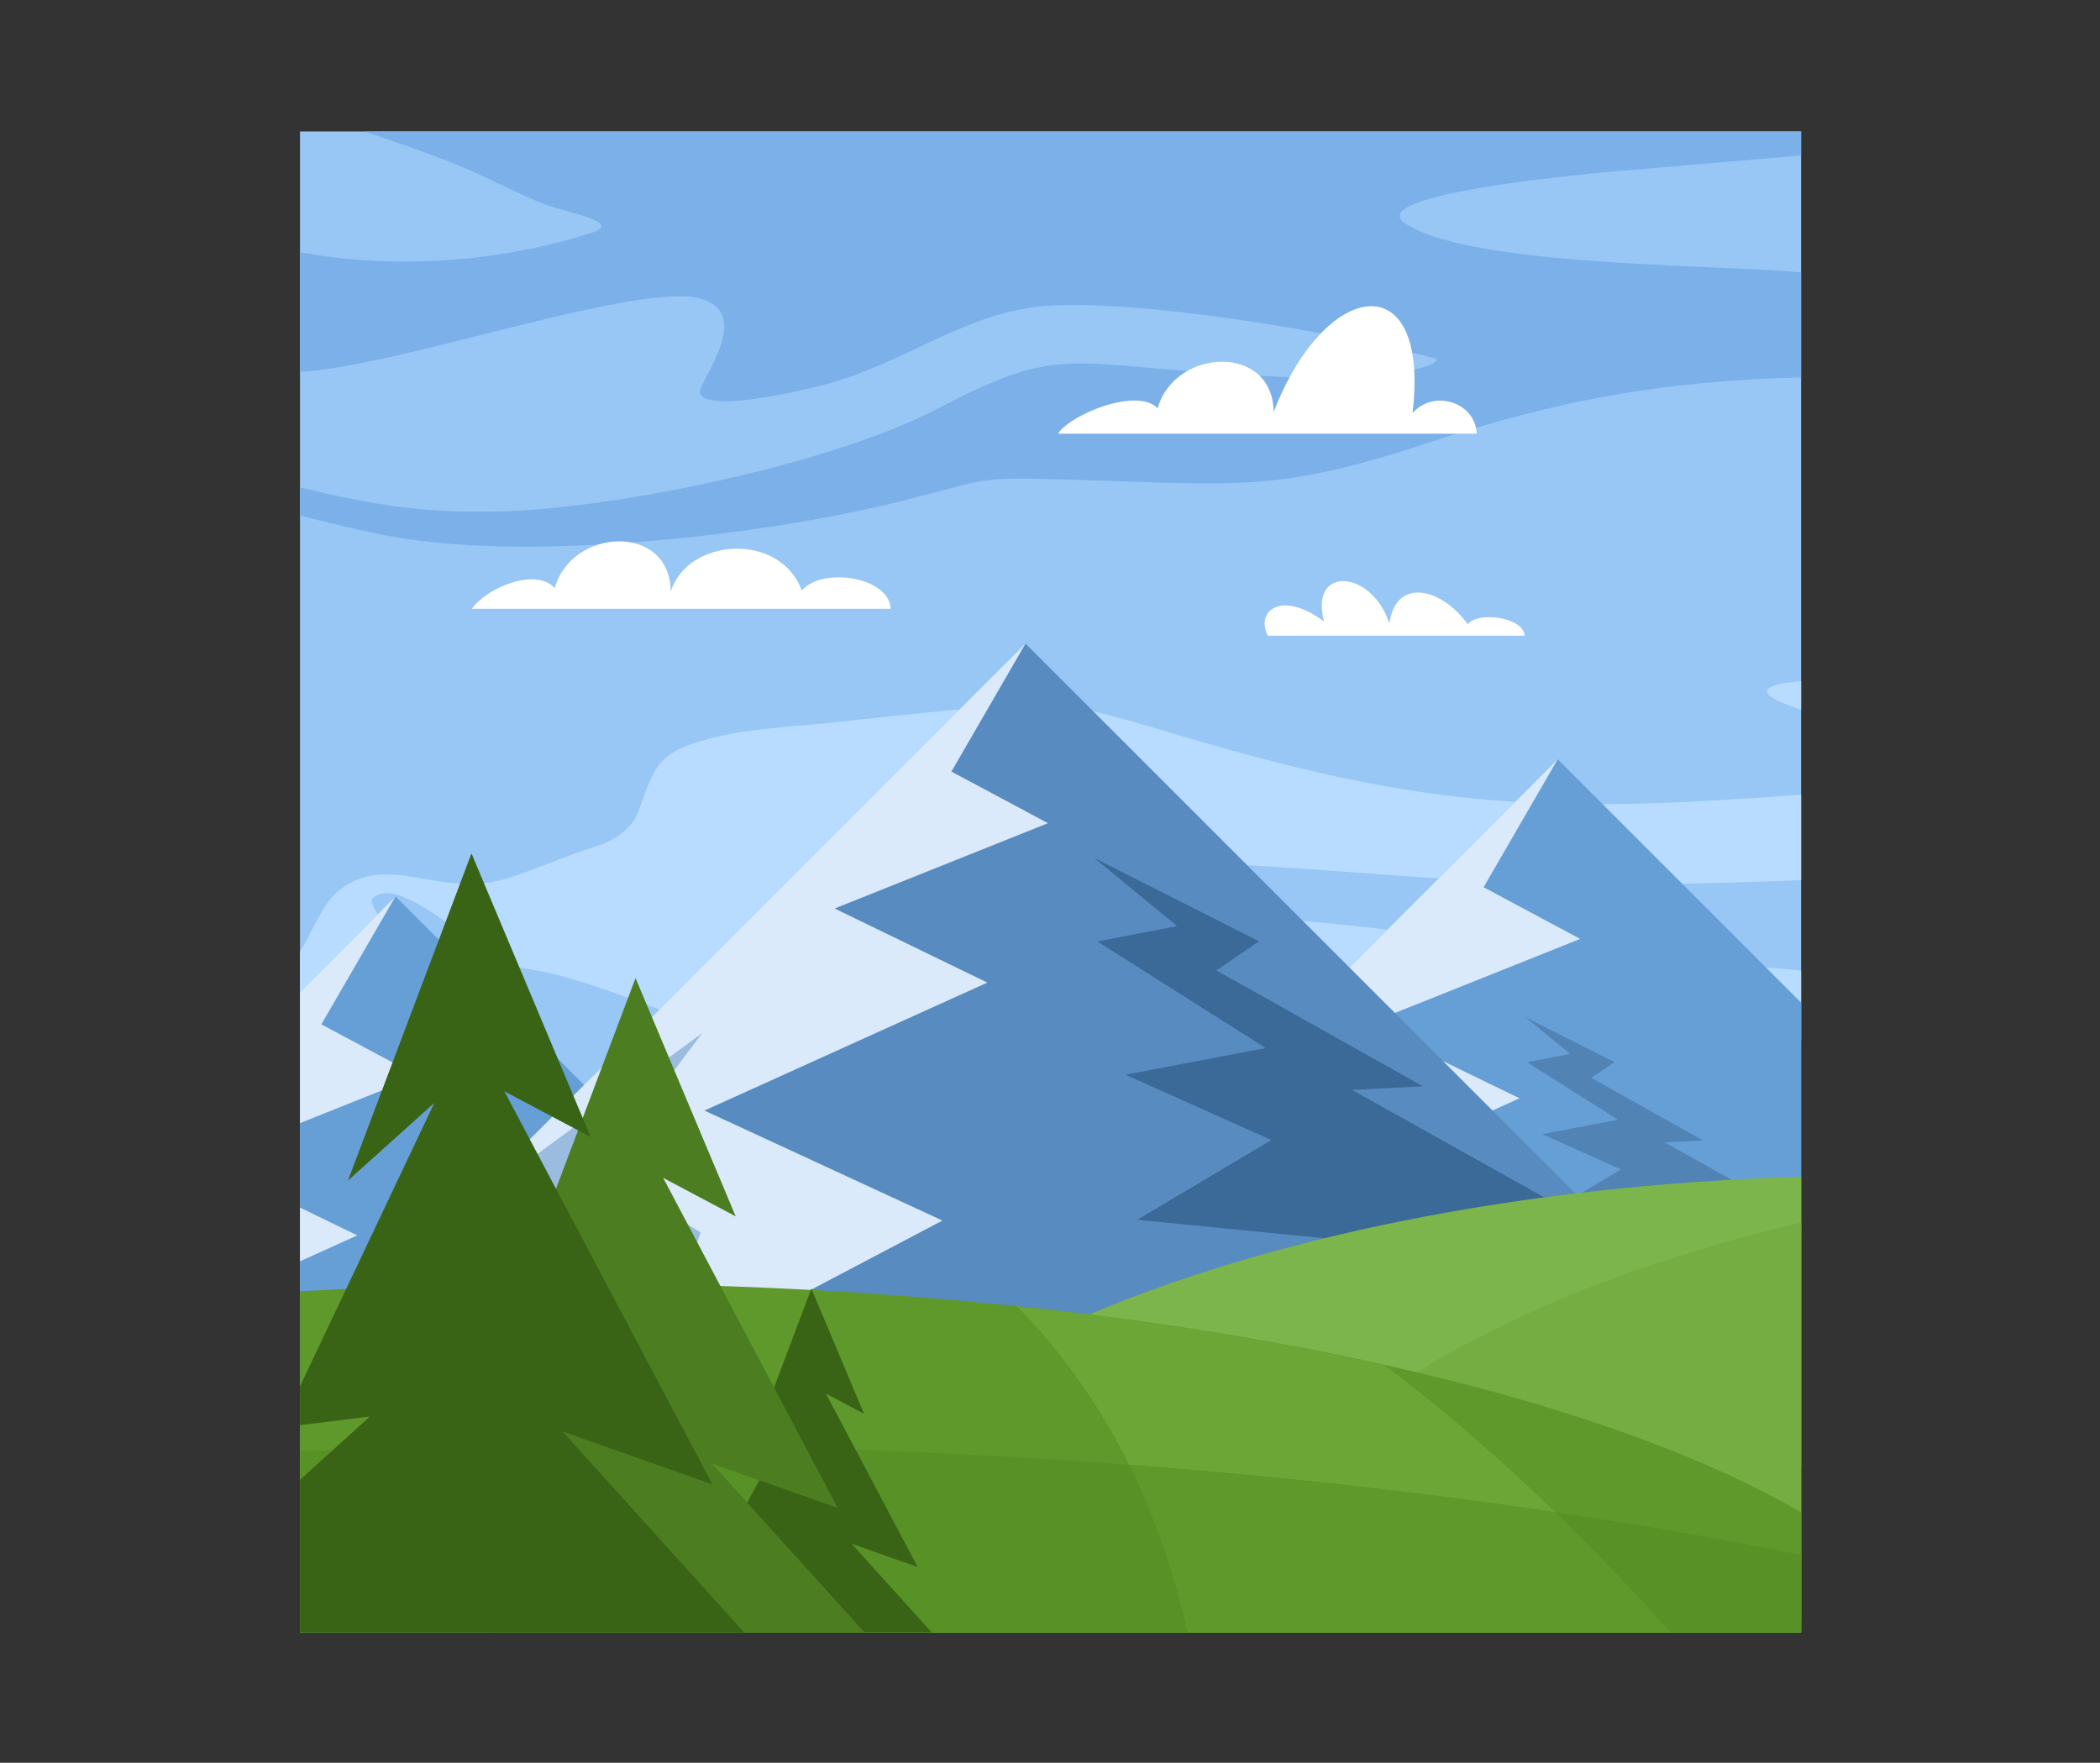
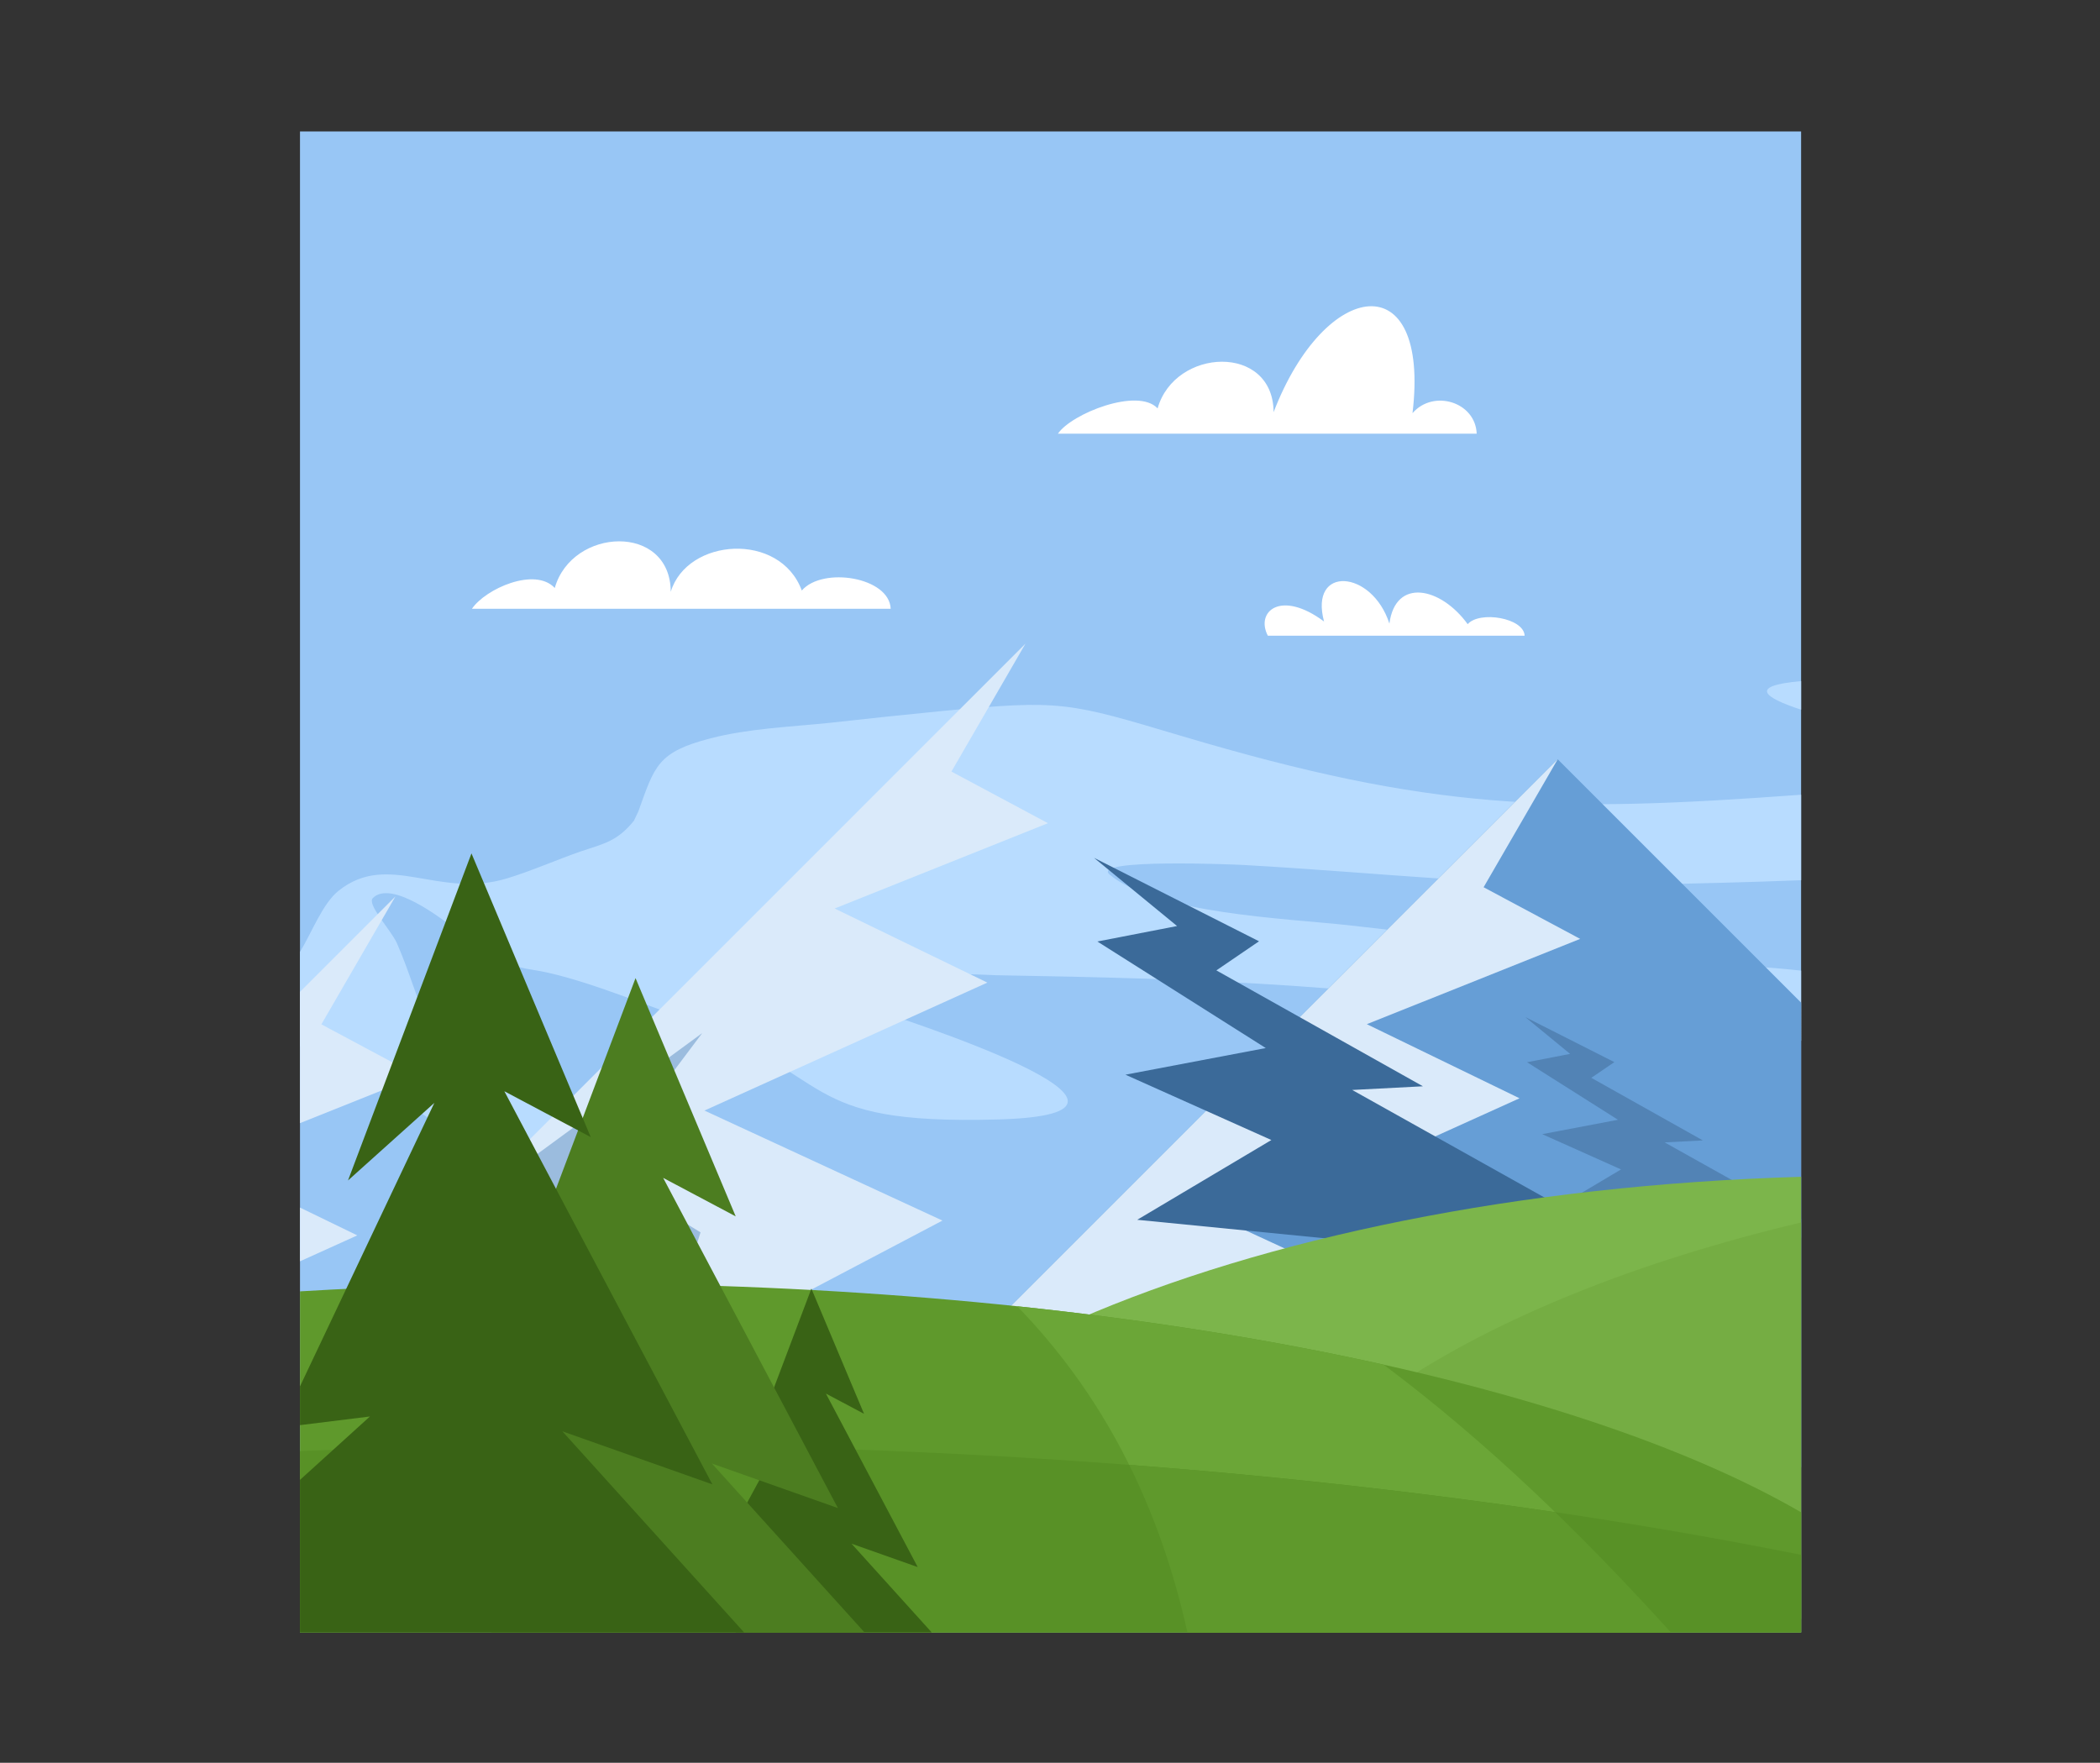
<svg xmlns="http://www.w3.org/2000/svg" xmlns:ns1="http://sodipodi.sourceforge.net/DTD/sodipodi-0.dtd" xmlns:ns2="http://www.inkscape.org/namespaces/inkscape" version="1.1" id="publicdomainvectors.org" x="0px" y="0px" width="162" height="136" viewBox="0 0 162 136" enable-background="new 0 0 660 660" xml:space="preserve" ns1:docname="6_Game_picture.svg" ns2:version="0.92.3 (2405546, 2018-03-11)">
  <rect x="0" y="0" width="162" height="136" fill="#333333" stroke="none" />
  <defs id="defs57" />
  <ns1:namedview pagecolor="#ffffff" bordercolor="#666666" borderopacity="1" objecttolerance="10" gridtolerance="10" guidetolerance="10" ns2:pageopacity="0" ns2:pageshadow="2" ns2:window-width="1495" ns2:window-height="859" id="namedview55" showgrid="true" ns2:snap-global="false" ns2:zoom="2.4173186" ns2:cx="-38.507631" ns2:cy="43" ns2:window-x="149" ns2:window-y="54" ns2:window-maximized="0" ns2:current-layer="publicdomainvectors.org">
    <ns2:grid type="xygrid" id="grid866" />
  </ns1:namedview>
  <g id="g52" transform="matrix(0.176,0,0,0.176,22.775,10.142)">
    <rect x="2.086" width="657.957" height="657.957" id="rect2" y="0" style="clip-rule:evenodd;fill:#98c6f5;fill-rule:evenodd" />
    <path d="m 660.043,240.943 v 12.533 c -16.309,-5.368 -23.262,-10.487 0,-12.533 z m 0,49.804 c -109.31,8.014 -161.854,6.901 -271.537,-25.742 -49.738,-14.802 -52.495,-15.976 -104.992,-10.954 -16.66,1.626 -33.281,3.394 -49.918,5.251 -16.828,1.691 -35.159,2.479 -51.49,6.699 -23.41,6.048 -24.54,12.137 -31.705,32.045 l -1.955,4.113 c -7.289,8.93 -12.689,9.906 -23.433,13.476 -10.652,3.722 -21.56,8.565 -32.187,11.785 -30.169,9.141 -51.783,-12.009 -73.713,5.326 -7.082,5.599 -11.558,17.84 -17.027,26.918 v 41.506 c 6.828,-3.563 14.594,-4.508 23.809,3.977 23.364,21.508 35.583,32.957 66.58,44.076 14.26,5.116 53.708,11.854 57.914,25.788 3.616,11.987 -24.481,44.34 33.264,24.064 0.065,-2.705 0.376,-4.626 -2.003,-6.246 -11.27,-7.681 19.2,-28.202 0.651,-45.166 C 166.711,433.407 111.772,430.16 84.428,414.695 54.437,397.731 56.241,382.47 44.481,355.627 41.729,349.8 31.294,338.771 34.034,336.027 c 8.095,-8.101 30.324,9.104 36.582,14.041 11.267,8.671 18.8,15.25 33.291,17.396 18.402,2.728 45.047,13.601 63.537,20.297 71.566,25.915 50.83,47.812 140.615,45.328 89.136,-2.465 -43.556,-44.544 -59.149,-49.826 -57.121,-19.344 51.984,-13.557 58.51,-13.396 87.881,1.505 170.621,3.931 257.184,20.415 30.595,5.826 58.922,15.308 89.777,9.532 1.089,-0.222 3.092,-0.649 5.662,-1.254 V 367.851 C 644.7,366.16 628.868,365.388 620.714,364.919 565.47,361.742 515.99,353.887 461.742,347.96 c -27.823,-3.04 -84.153,-5.058 -104.765,-22.208 -8.612,-7.167 55.629,-4.382 58.361,-4.23 61.159,3.396 114.036,9.901 176.227,8.641 21.56,-0.504 45.274,-1.021 68.478,-1.953 z" id="path4" ns2:connector-curvature="0" style="clip-rule:evenodd;fill:#b8dcff;fill-rule:evenodd" />
    <g id="g10">
-       <polygon points="2.086,377.155 43.936,335.306 150.625,441.994 150.625,645.622 2.086,641.172 " id="polygon6" style="clip-rule:evenodd;fill:#669ed6;fill-rule:evenodd" />
      <path d="M 43.936,335.306 11.46,391.4 53.776,414.034 2.086,434.711 v -57.556 z m -41.85,136.41 25.12,12.191 -25.12,11.363 z m 0,113.993 5.438,2.513 -5.438,2.862 z" id="path8" ns2:connector-curvature="0" style="clip-rule:evenodd;fill:#daeafa;fill-rule:evenodd" />
    </g>
    <polygon points="660.043,381.894 660.043,585.521 255.167,573.39 553.354,275.205 " id="polygon12" style="clip-rule:evenodd;fill:#669ed6;fill-rule:evenodd" />
    <polygon points="546.566,439.534 579.781,433.228 539.924,408.006 558.789,404.344 539.126,388.195 578.186,407.954 568.089,414.843 616.981,442.277 600.24,443.149 660.043,476.603 660.043,484.798 549.359,473.88 581.109,454.999 " id="polygon14" style="clip-rule:evenodd;fill:#5283b5;fill-rule:evenodd" />
    <polygon points="469.705,391.33 536.624,423.807 412.627,479.899 516.941,528.121 348.66,616.691 260.09,568.47 553.354,275.205 520.879,331.3 563.195,353.934 " id="polygon16" style="clip-rule:evenodd;fill:#daeafa;fill-rule:evenodd" />
-     <path d="m 30.256,0 h 629.787 v 10.504 c -40.99,3.604 -79.231,6.613 -92.589,8.033 -6.443,0.669 -94.445,8.939 -82.188,20.768 24.259,19.46 132.651,19.016 170.136,22.1 1.563,0.128 3.107,0.257 4.642,0.386 v 46.018 c -58.539,1.639 -103.388,8.835 -164.246,28.918 -65.693,21.679 -83.755,18 -153.143,15.969 -45.364,-1.346 -36.987,-0.732 -78.001,9.599 C 204.227,177.137 105.365,188.463 43.612,177.784 31.788,175.74 17.331,172.168 2.088,168.34 v -12.295 c 29.924,7.139 56.834,12.536 97.048,10.101 52.734,-3.166 138.802,-21.75 182.719,-44.755 49.75,-26.062 55.642,-20.16 113.306,-16.053 17.734,1.262 35.195,2.352 52.992,2.811 6.879,0.147 52.255,-1.991 52.103,-8.543 -10.016,-2.807 -26.22,-5.841 -37.428,-8.383 -32.981,-7.24 -109.91,-19.098 -141.506,-13.856 -32.056,5.319 -55.058,24.025 -87.429,33.115 -7.688,2.159 -53.006,13.403 -56.453,4.254 -1.645,-4.367 27.831,-38.442 -4.853,-42.417 C 137.45,70.162 46.617,102.14 3.666,105.269 l -1.578,0.112 v -52.37 c 2.744,0.44 5.497,0.876 8.259,1.307 C 49.31,60.216 93.115,56.406 130.28,44.285 144.025,39.801 117.742,35.037 110.55,32.364 97.468,27.498 83.455,19.504 69.078,13.856 56.8,9.035 43.624,4.368 30.256,0 Z" id="path18" ns2:connector-curvature="0" style="clip-rule:evenodd;fill:#7bb1e8;fill-rule:evenodd" />
-     <polygon points="320.093,224.496 636.701,541.104 21.908,522.682 303.486,247.254 " id="polygon20" style="clip-rule:evenodd;fill:#588bbf;fill-rule:evenodd" />
    <polygon points="363.888,413.469 425.395,401.791 351.586,355.085 386.521,348.303 350.109,318.398 422.442,354.989 403.743,367.746 494.282,418.551 463.282,420.161 582.391,486.793 594.951,499.354 369.058,477.074 427.854,442.104 " id="polygon22" style="clip-rule:evenodd;fill:#3b6a99;fill-rule:evenodd" />
    <polygon points="236.443,340.621 303.364,373.097 179.366,429.191 283.682,477.413 115.399,565.983 26.829,517.762 320.093,224.496 287.619,280.591 329.934,303.225 " id="polygon24" style="clip-rule:evenodd;fill:#daeafa;fill-rule:evenodd" />
    <polygon points="100.885,452.072 178.382,395.239 133.272,455.284 177.645,482.581 160.915,535.229 53.647,518.5 116.138,480.61 " id="polygon26" style="clip-rule:evenodd;fill:#9bbcde;fill-rule:evenodd" />
    <path d="M 660.043,458.232 V 657.957 H 200.881 C 215.092,551.122 412.553,465.431 660.043,458.232 Z" id="path28" ns2:connector-curvature="0" style="clip-rule:evenodd;fill:#7cb54b;fill-rule:evenodd" />
    <path d="M 660.043,478.232 V 652.051 H 405.577 c 9.968,-74.946 110.125,-139.483 254.466,-173.819 z" id="path30" ns2:connector-curvature="0" style="clip-rule:evenodd;fill:#75ad43;fill-rule:evenodd" />
    <path d="m 660.043,605.295 v 52.662 H 2.086 V 508.444 c 37.954,-2.273 77.144,-3.478 117.25,-3.478 234.304,10e-4 437.826,40.643 540.707,100.329 z" id="path32" ns2:connector-curvature="0" style="clip-rule:evenodd;fill:#5f992c;fill-rule:evenodd" />
    <path d="M 602.964,657.957 H 391.06 c -13.183,-59.345 -38.878,-106.175 -74.606,-142.973 57.94,6.08 111.964,14.771 160.633,25.611 44.978,33.63 86.393,73.74 125.877,117.362 z" id="path34" ns2:connector-curvature="0" style="clip-rule:evenodd;fill:#6ba637;fill-rule:evenodd" />
    <path d="m 660.043,623.95 v 34.007 H 2.086 v -79.498 c 42.529,-1.765 85.925,-2.683 130.019,-2.683 194.704,0 375.984,17.707 527.938,48.174 z" id="path36" ns2:connector-curvature="0" style="clip-rule:evenodd;fill:#589126;fill-rule:evenodd" />
    <path d="M 602.964,657.957 H 391.06 c -5.997,-26.996 -14.582,-51.401 -25.522,-73.451 65.069,4.962 127.55,11.95 186.707,20.734 17.323,16.813 34.192,34.455 50.719,52.717 z" id="path38" ns2:connector-curvature="0" style="clip-rule:evenodd;fill:#5f992c;fill-rule:evenodd" />
    <path d="m 77.443,209.243 c 61.183,0 122.365,0 183.549,0 -0.519,-13.91 -29.792,-18.599 -38.955,-8.013 -9.583,-25.957 -50.279,-23.042 -57.441,0.553 -0.159,-30.127 -43.298,-28.296 -50.839,-1.659 -8.641,-9.292 -30.305,0.284 -36.314,9.119 z" id="path40" ns2:connector-curvature="0" style="clip-rule:evenodd;fill:#ffffff;fill-rule:evenodd" />
    <path d="m 334.297,132.481 c 61.182,0 122.365,0 183.549,0 -0.521,-13.909 -18.969,-19.583 -28.13,-8.997 7.837,-65.674 -38.34,-59.101 -60.886,-0.431 -0.158,-30.127 -43.299,-28.296 -50.84,-1.658 -8.64,-9.291 -37.685,2.252 -43.693,11.086 z" id="path42" ns2:connector-curvature="0" style="clip-rule:evenodd;fill:#ffffff;fill-rule:evenodd" />
    <polygon points="272.843,629.307 243.822,619.046 278.982,657.957 193.061,657.957 193.061,628.441 206.592,616.174 193.061,617.85 193.061,610.345 213.839,572.009 202.349,570.508 226.235,507.233 249.309,562.118 232.598,553.25 " id="polygon44" style="clip-rule:evenodd;fill:#396315;fill-rule:evenodd" />
    <polygon points="237.853,603.437 182.627,583.91 249.536,657.957 86.028,657.957 86.028,601.789 111.777,578.443 86.028,581.631 86.028,567.353 125.568,494.398 103.704,491.544 149.159,371.128 193.069,475.574 161.266,458.699 " id="polygon46" style="clip-rule:evenodd;fill:#4c7d20;fill-rule:evenodd" />
    <path d="m 426.311,221.052 c 34.482,0 78.067,0 112.548,0 -0.291,-7.839 -19.793,-11.036 -24.957,-5.07 -11.825,-16.301 -31.684,-20.458 -34.313,-0.243 -7.636,-23.719 -35.243,-25.628 -28.652,-0.935 -18.997,-14.117 -30.138,-4.325 -24.626,6.248 z" id="path48" ns2:connector-curvature="0" style="clip-rule:evenodd;fill:#ffffff;fill-rule:evenodd" />
    <polygon points="182.843,593.047 117.094,569.799 196.752,657.957 2.086,657.957 2.086,591.084 32.742,563.291 2.086,567.087 2.086,550.086 60.971,425.833 23.13,459.831 77.247,316.47 129.524,440.82 91.662,420.728 " id="polygon50" style="clip-rule:evenodd;fill:#396315;fill-rule:evenodd" />
  </g>
</svg>